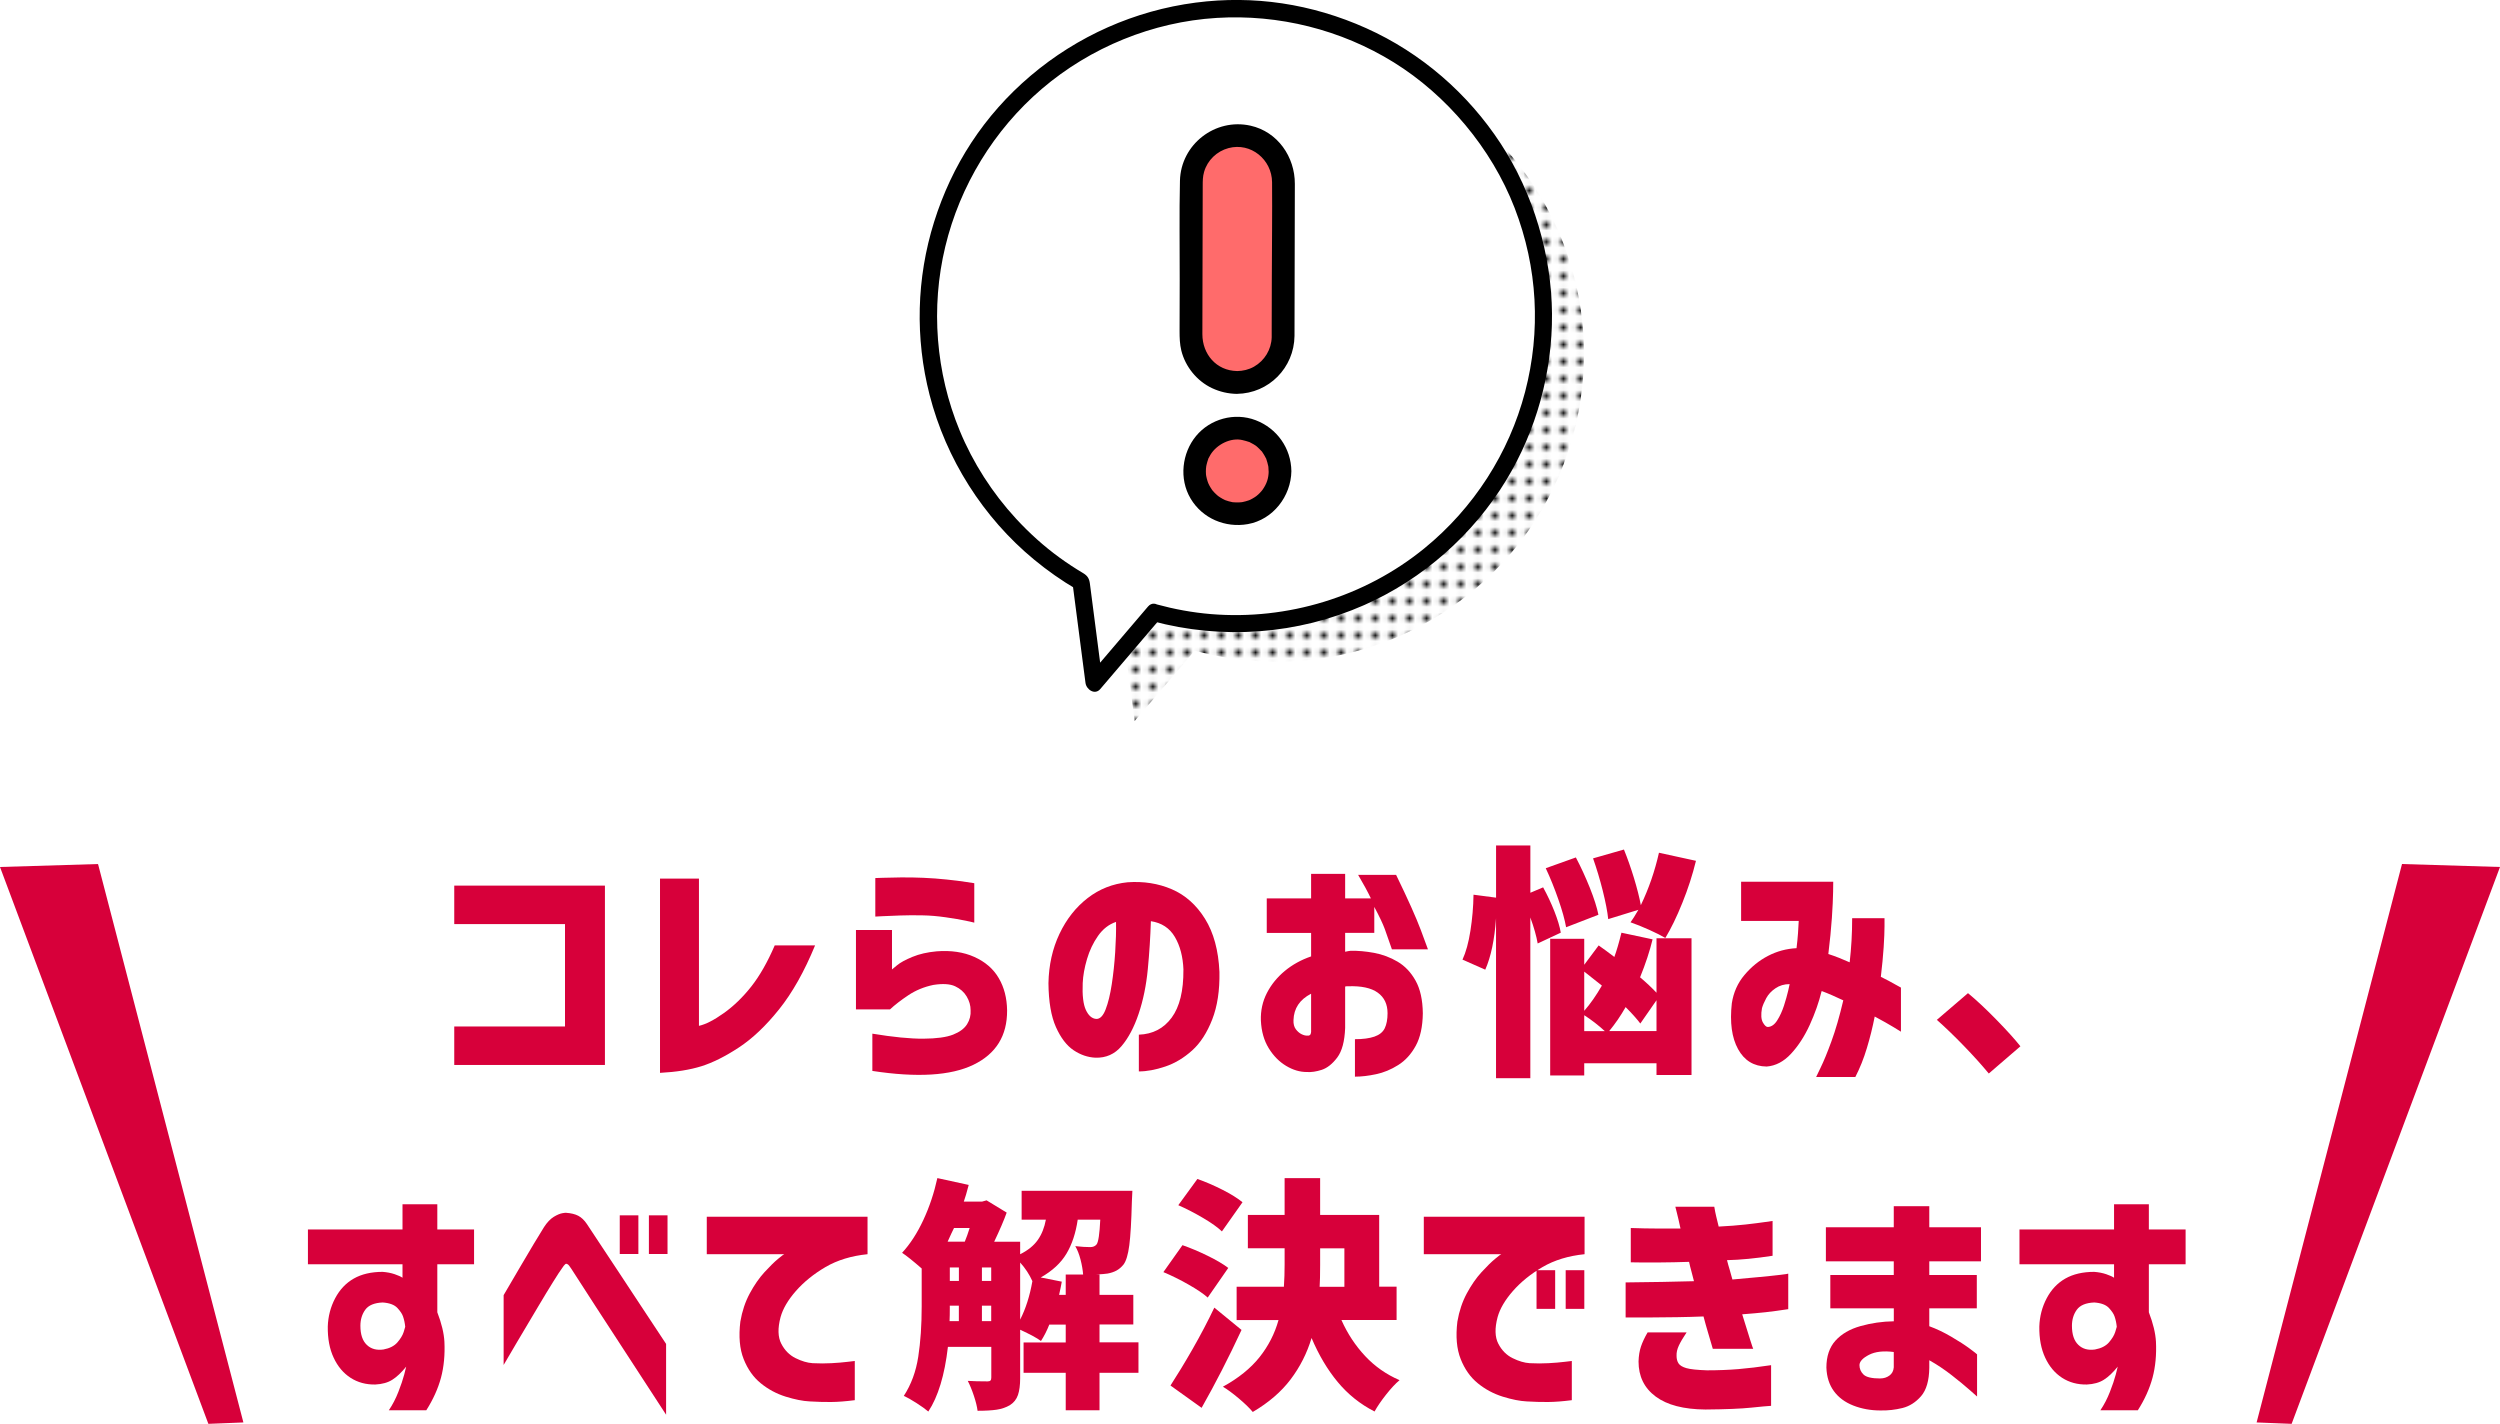
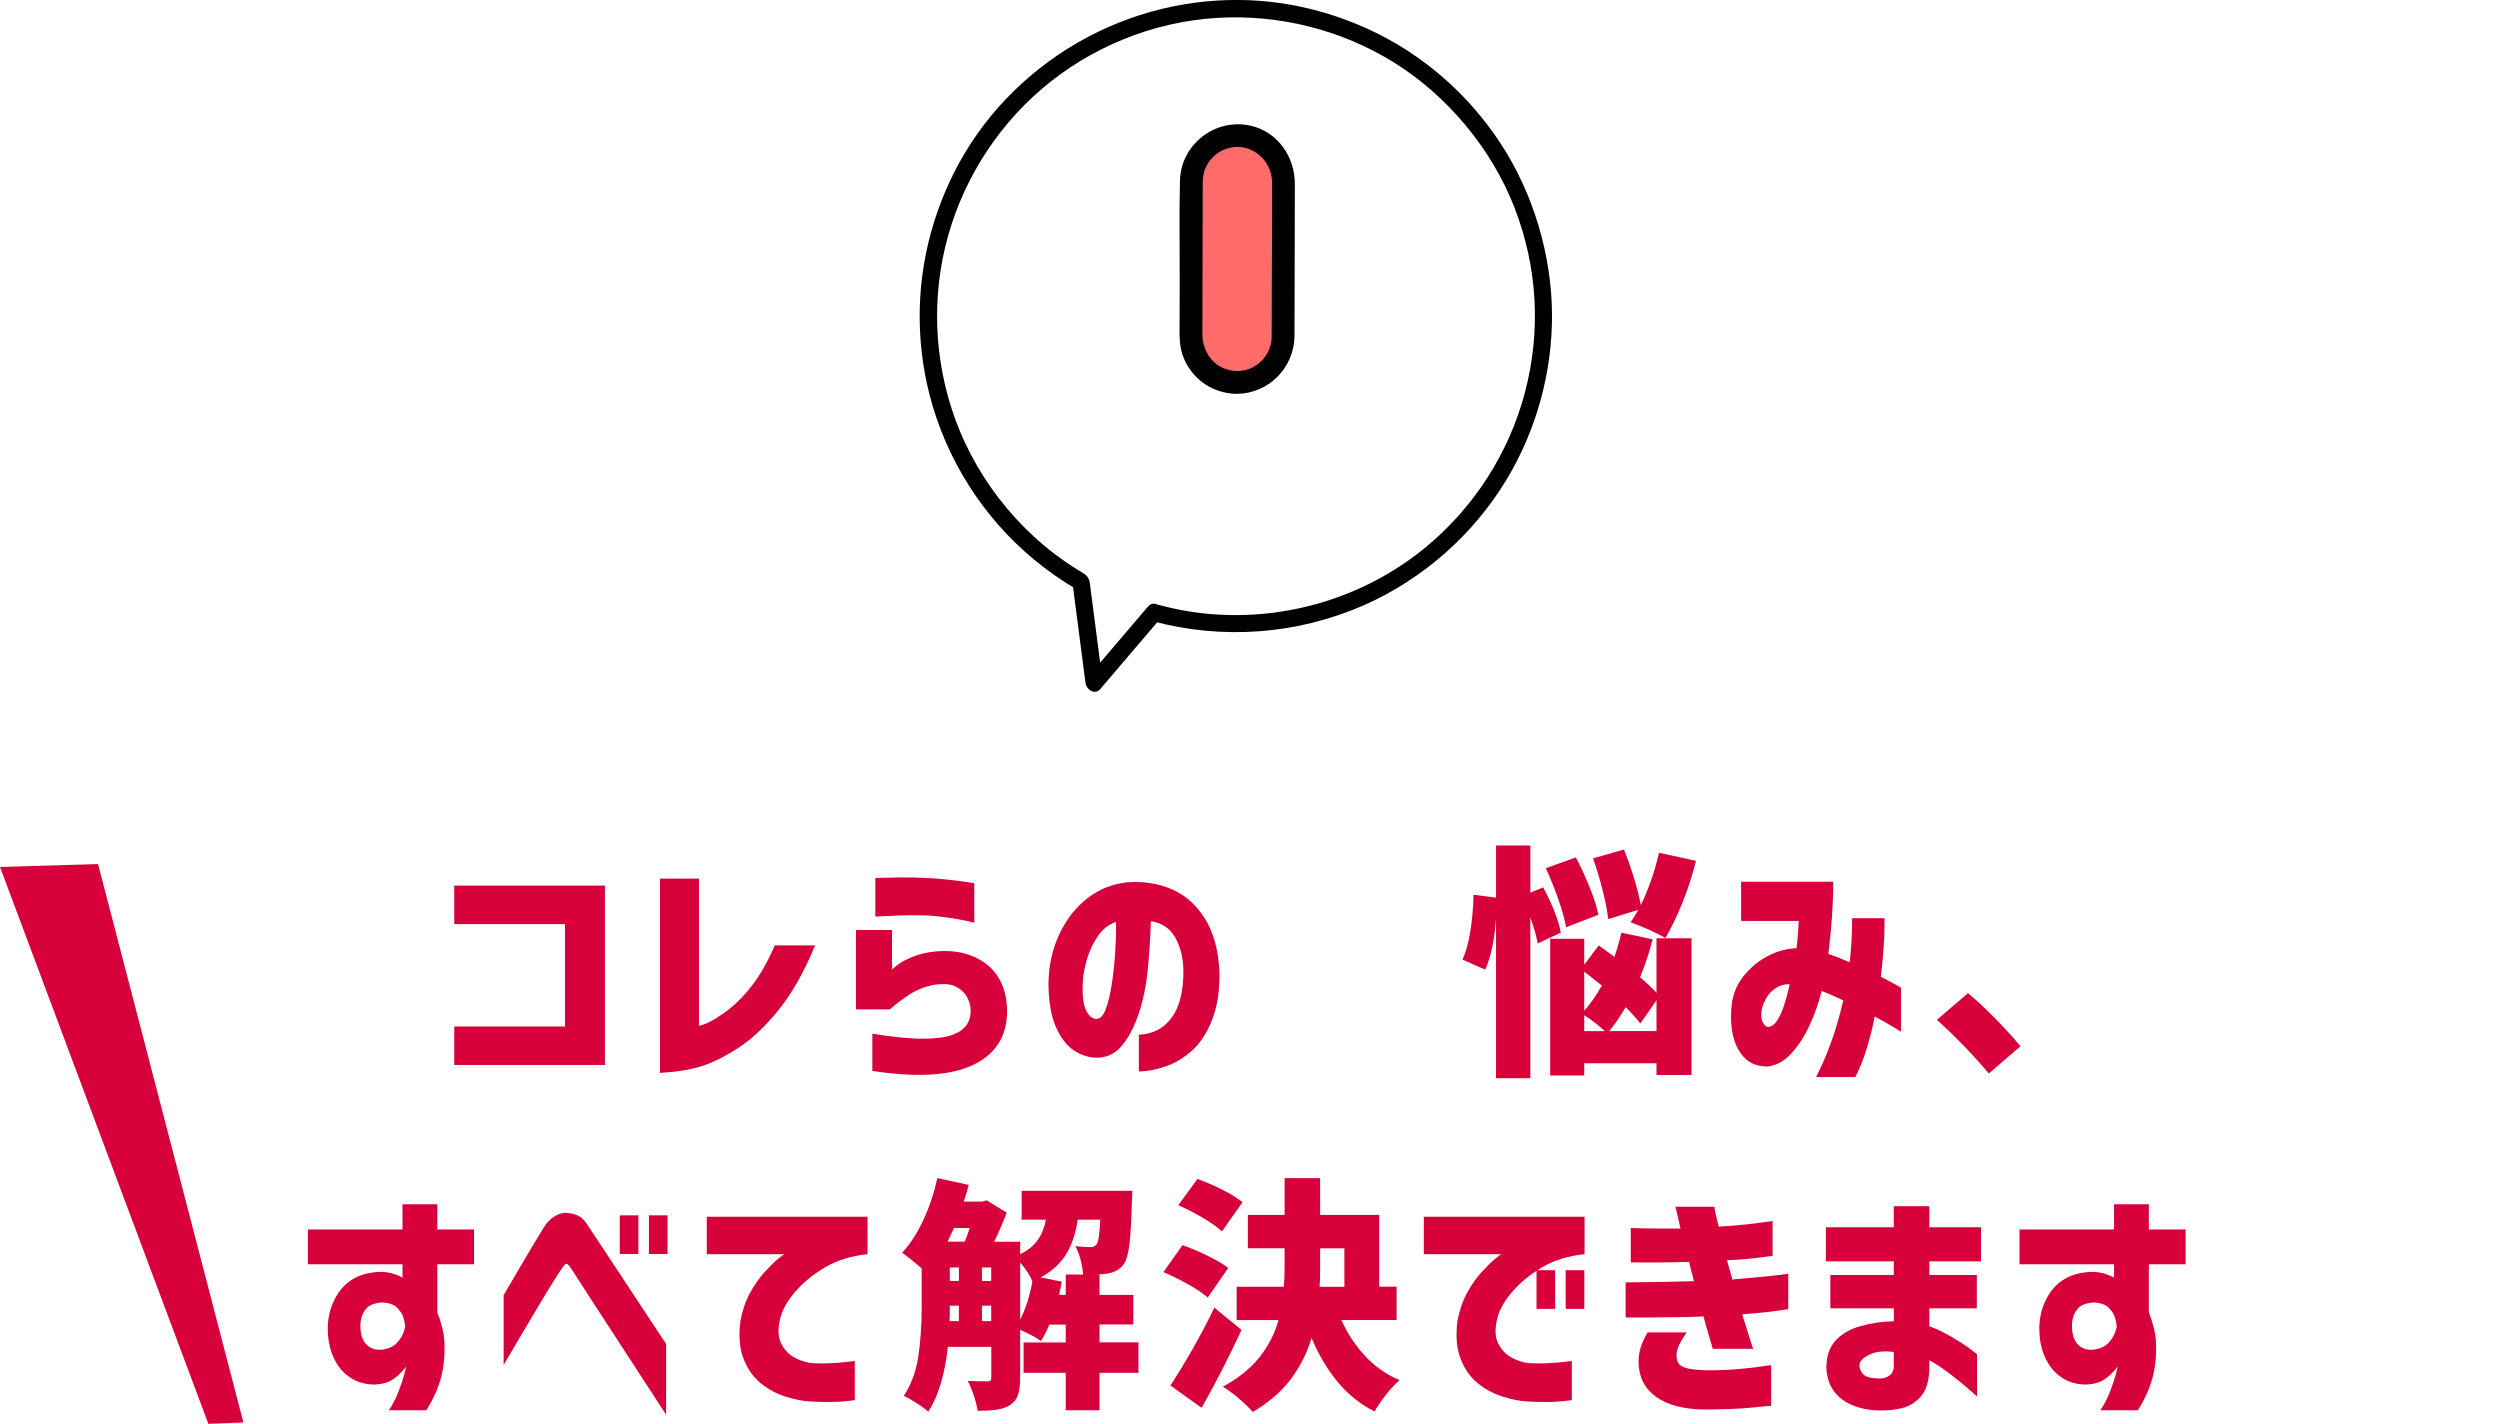
<svg xmlns="http://www.w3.org/2000/svg" id="_レイヤー_2" data-name="レイヤー 2" width="591.85" height="337.08" viewBox="0 0 591.85 337.08">
  <defs>
    <style>
      .cls-1 {
        fill: none;
      }

      .cls-2 {
        fill: #fff;
      }

      .cls-3 {
        fill: #ff6b6b;
      }

      .cls-4 {
        fill: #d7003a;
      }

      .cls-5 {
        fill: url(#_新規パターンスウォッチ_5);
      }
    </style>
    <pattern id="_新規パターンスウォッチ_5" data-name="新規パターンスウォッチ 5" x="0" y="0" width="2.85" height="2.97" patternTransform="translate(64.36 -7250.92) scale(1.35)" patternUnits="userSpaceOnUse" viewBox="0 0 2.85 2.97">
      <g>
        <rect class="cls-1" x="0" width="2.85" height="2.97" />
        <rect class="cls-1" x="0" y="0" width="2.85" height="2.97" />
-         <circle cx="1.43" cy="1.49" r=".61" />
      </g>
    </pattern>
  </defs>
  <g id="_レイヤー_1-2" data-name="レイヤー 1">
    <path class="cls-5" d="M282.82,154.03c19.66,5.41,41.47,2.58,59.76-9.62,33.45-22.31,42.47-67.51,20.16-100.96C340.42,10,295.22,.98,261.78,23.29c-33.45,22.31-42.47,67.51-20.16,100.96,6.37,9.55,14.6,17.1,23.89,22.51l3.1,23.93,14.21-16.65Z" />
    <g>
      <path class="cls-4" d="M107.54,252.12v-9.11h26.22v-24.24h-26.22v-9.11h35.67v42.46h-35.67Z" />
      <path class="cls-4" d="M183.39,223.82h9.57c-2.55,6.19-5.39,11.23-8.53,15.14-3.13,3.91-6.3,6.91-9.51,9.02-3.21,2.11-6.17,3.59-8.87,4.44-2.71,.85-5.97,1.37-9.8,1.57v-45.99h9.22v34.86c1.58-.35,3.55-1.35,5.89-3.02,2.34-1.66,4.5-3.76,6.5-6.29,1.99-2.53,3.84-5.77,5.54-9.71Z" />
      <path class="cls-4" d="M210.7,238.96h-8.06v-18.79h8.53v9.34s.44-.38,1.22-1.01c.77-.64,1.98-1.29,3.62-1.97,1.64-.68,3.55-1.11,5.71-1.31,3.4-.27,6.39,.17,8.96,1.33,2.57,1.16,4.5,2.83,5.77,5.02,1.28,2.18,1.93,4.73,1.97,7.63,.04,5.99-2.62,10.29-7.98,12.88-5.36,2.59-13.33,3.07-23.92,1.45v-8.82c4.91,.81,8.93,1.21,12.06,1.19,3.13-.02,5.48-.34,7.05-.96,1.57-.62,2.67-1.44,3.31-2.46,.64-1.02,.92-2.14,.84-3.33,0-1.12-.31-2.2-.93-3.25-.62-1.04-1.53-1.85-2.73-2.41-1.2-.56-2.92-.67-5.16-.32-2.2,.46-4.18,1.28-5.92,2.44-1.74,1.16-3.19,2.28-4.35,3.36Zm-3.48-21.98v-9.11s.62-.02,1.74-.06c1.12-.04,2.54-.07,4.26-.09,1.72-.02,3.51,.01,5.37,.09s3.7,.21,5.54,.41c1.84,.19,3.37,.39,4.61,.58,1.24,.19,1.88,.29,1.91,.29v9.34s-.71-.19-2-.46c-1.3-.27-2.88-.54-4.76-.81-1.88-.27-3.7-.43-5.48-.46-1.86-.04-3.62-.03-5.31,.03-1.68,.06-3.07,.12-4.18,.17-1.1,.06-1.67,.09-1.71,.09Z" />
      <path class="cls-4" d="M280.17,229.56c-.12-3.05-.79-5.64-2.03-7.74-1.24-2.11-3.13-3.35-5.68-3.74-.12,3.75-.36,7.54-.73,11.37-.37,3.83-1.09,7.35-2.17,10.56-1.08,3.21-2.44,5.76-4.06,7.66s-3.67,2.8-6.15,2.73c-1.82-.08-3.55-.67-5.19-1.77-1.64-1.1-3.04-2.93-4.18-5.48-1.14-2.55-1.73-6.01-1.77-10.38,.08-4.29,.95-8.19,2.61-11.69,1.66-3.5,3.89-6.32,6.67-8.47,2.78-2.15,5.94-3.39,9.45-3.74,3.79-.27,7.28,.28,10.47,1.65,3.19,1.37,5.81,3.7,7.86,6.99,2.05,3.29,3.19,7.48,3.42,12.59,.08,4.37-.49,8.12-1.71,11.25-1.22,3.13-2.8,5.58-4.76,7.34-1.95,1.76-4.07,3.03-6.35,3.8-2.28,.77-4.37,1.16-6.26,1.16v-8.7c3.29-.12,5.88-1.46,7.77-4.03,1.89-2.57,2.82-6.35,2.78-11.34Zm-20.65,11.66c.89,.04,1.63-.71,2.23-2.26,.6-1.55,1.08-3.53,1.45-5.95,.37-2.42,.64-4.94,.81-7.57,.17-2.63,.24-5.03,.2-7.19-1.7,.58-3.12,1.68-4.26,3.31-1.14,1.62-2.01,3.45-2.61,5.48-.6,2.03-.94,3.93-1.02,5.71-.12,2.9,.13,5.02,.75,6.35,.62,1.33,1.43,2.04,2.44,2.12Z" />
-       <path class="cls-4" d="M310.39,220.86h-10.5v-8.18h10.5v-5.8h8.06v5.8h6.09c-.7-1.47-1.7-3.33-3.02-5.57h8.99c2.78,5.72,4.74,10.08,5.86,13.08,1.12,3,1.68,4.51,1.68,4.55h-8.53c-.66-1.93-1.22-3.53-1.68-4.79-.46-1.26-1.3-3.01-2.49-5.25v6.15h-6.9v4.47c.5-.12,.93-.19,1.28-.23,1.74-.04,3.6,.13,5.57,.49,1.97,.37,3.83,1.06,5.57,2.09,1.74,1.03,3.16,2.52,4.26,4.5,1.1,1.97,1.67,4.54,1.71,7.71-.04,3.17-.6,5.74-1.68,7.71-1.08,1.97-2.46,3.49-4.15,4.55-1.68,1.06-3.43,1.79-5.25,2.17-1.82,.39-3.48,.58-4.99,.58v-8.87c1.89,0,3.43-.2,4.61-.61,1.18-.41,1.99-1.06,2.44-1.97,.44-.91,.67-2.1,.67-3.57,0-2.13-.77-3.75-2.32-4.87-1.55-1.12-3.89-1.62-7.02-1.51h-.35c-.12,0-.23,.02-.35,.06v9.8c-.12,3.17-.74,5.51-1.88,7.02-1.14,1.51-2.36,2.47-3.65,2.9-1.3,.42-2.49,.6-3.57,.52-1.62,0-3.25-.48-4.87-1.45-1.62-.97-3-2.36-4.12-4.18-1.12-1.82-1.74-4-1.86-6.55-.08-2.36,.4-4.53,1.42-6.52,1.02-1.99,2.44-3.73,4.23-5.22,1.8-1.49,3.88-2.64,6.24-3.45v-5.57Zm0,23.32v-8.93c-1.35,.7-2.38,1.57-3.07,2.61s-1.06,2.26-1.1,3.65c-.04,.89,.15,1.61,.55,2.15,.41,.54,.87,.94,1.39,1.19,.52,.25,1,.36,1.42,.32,.04,.04,.17,.02,.41-.06s.37-.39,.41-.93Z" />
      <path class="cls-4" d="M364.03,223.35c-.31-1.78-.89-3.83-1.74-6.15v38.05h-8.12v-37.87c-.35,5.07-1.2,9.13-2.55,12.18l-5.39-2.38c.81-1.74,1.44-4.02,1.88-6.84,.44-2.82,.69-5.66,.73-8.53l5.34,.7v-12.35h8.12v11.19l3.02-1.28c1,1.82,1.89,3.71,2.67,5.68,.77,1.97,1.28,3.65,1.51,5.05l-5.45,2.55Zm6.73-3.83c-.31-1.78-.92-3.97-1.83-6.58-.91-2.61-1.9-5.08-2.99-7.4l7.13-2.55c1.2,2.28,2.3,4.68,3.31,7.19,1,2.51,1.68,4.64,2.03,6.38l-7.66,2.96Zm21.4,2.61h8.29v32.36h-8.29v-2.78h-17.11v2.9h-8.06v-32.36h8.06v6.15l3.42-4.58c1.31,.93,2.55,1.84,3.71,2.73,.54-1.47,1.1-3.38,1.68-5.74l7.37,1.57c-.66,2.75-1.64,5.74-2.96,8.99,1.43,1.2,2.73,2.42,3.89,3.65v-12.88Zm-17.11,17.17c1.43-1.62,2.82-3.61,4.18-5.97l-4.18-3.31v9.28Zm4.87,4.81c-1.51-1.39-3.13-2.65-4.87-3.77v3.77h4.87Zm.81-26.51c-.19-1.82-.63-4.07-1.3-6.76-.68-2.69-1.44-5.23-2.29-7.63l7.31-2.09c.85,2.09,1.64,4.34,2.38,6.76,.73,2.42,1.28,4.55,1.62,6.41,1.89-3.94,3.32-8.08,4.29-12.41l8.76,1.91c-.81,3.33-1.88,6.64-3.22,9.95-1.33,3.31-2.68,6.08-4.03,8.32-.89-.54-2.15-1.18-3.77-1.91-1.62-.73-3.11-1.33-4.47-1.8,.46-.62,1.08-1.6,1.86-2.96l-7.13,2.2Zm11.43,26.51v-7.31l-3.83,5.51c-.81-1.08-1.97-2.38-3.48-3.89-1.16,2.05-2.46,3.94-3.89,5.68h11.19Z" />
      <path class="cls-4" d="M425.82,218.02h-13.63v-9.28h21.81s0,.83-.03,2.38c-.02,1.55-.12,3.61-.29,6.18-.17,2.57-.46,5.42-.84,8.55,1.66,.54,3.34,1.2,5.05,1.97,.19-1.66,.34-3.36,.44-5.1,.1-1.74,.15-3.52,.15-5.34h7.66v1.89c0,1.22-.07,2.87-.2,4.96-.14,2.09-.36,4.43-.67,7.02,1.47,.74,2.62,1.34,3.45,1.83,.83,.48,1.27,.72,1.31,.72v10.44s-.62-.4-1.74-1.07c-1.12-.68-2.61-1.52-4.47-2.52-.5,2.55-1.12,5.05-1.86,7.48-.73,2.44-1.64,4.72-2.73,6.84h-9.28s.36-.78,1.07-2.23c.71-1.45,1.57-3.52,2.55-6.21,.99-2.69,1.92-5.93,2.81-9.71-.89-.43-1.76-.82-2.61-1.19-.85-.37-1.68-.71-2.49-1.01l-.06,.12c-.62,2.55-1.55,5.18-2.78,7.89-1.24,2.71-2.72,4.99-4.44,6.84-1.72,1.86-3.65,2.86-5.77,3.02-3.02-.04-5.27-1.41-6.76-4.12-1.49-2.71-1.98-6.32-1.48-10.85,.39-2.55,1.38-4.79,2.99-6.7,1.6-1.91,3.46-3.42,5.57-4.52,2.11-1.1,4.36-1.71,6.76-1.83,.15-1.24,.27-2.42,.35-3.54,.08-1.12,.14-2.09,.17-2.9Zm-7.31,25.11c.85-.04,1.6-.56,2.23-1.57,.64-1,1.17-2.17,1.6-3.48,.42-1.31,.75-2.48,.99-3.51,.23-1.02,.35-1.56,.35-1.59-1.28,0-2.4,.33-3.36,.99-.97,.66-1.69,1.43-2.17,2.32-.48,.89-.82,1.68-1.02,2.38-.27,1.51-.2,2.63,.2,3.36,.41,.73,.8,1.1,1.19,1.1Z" />
      <path class="cls-4" d="M470.83,254.15c-1.7-2.05-3.66-4.23-5.89-6.53-2.22-2.3-4.36-4.36-6.41-6.18l7.37-6.32c1.97,1.62,4.21,3.71,6.7,6.26,2.49,2.55,4.4,4.66,5.71,6.32l-7.48,6.44Z" />
      <path class="cls-4" d="M95.29,299.3h-22.39v-8.24h22.39v-5.97h8.24v5.97h8.7v8.24h-8.7v11.37c1.01,2.63,1.57,4.95,1.68,6.96,.15,3.09-.12,5.94-.81,8.53-.7,2.59-1.86,5.16-3.48,7.71h-8.87c.89-1.31,1.64-2.76,2.26-4.35,.62-1.58,1.08-2.96,1.39-4.12,.31-1.16,.46-1.78,.46-1.86-1.12,1.39-2.21,2.43-3.28,3.1-1.06,.68-2.41,1.05-4.03,1.13-2.2,.04-4.16-.49-5.86-1.59-1.7-1.1-3.04-2.69-4-4.76-.97-2.07-1.43-4.53-1.39-7.39,.08-2.4,.66-4.62,1.74-6.67,1.08-2.05,2.55-3.61,4.41-4.67s4.14-1.59,6.84-1.59c1.04,.08,1.99,.26,2.84,.55,.85,.29,1.47,.57,1.86,.84v-3.19Zm.64,14.79c-.08-.85-.25-1.66-.52-2.44-.19-.58-.64-1.25-1.33-2-.7-.75-1.86-1.19-3.48-1.3-1.97,.08-3.35,.65-4.12,1.71-.77,1.06-1.16,2.33-1.16,3.8,0,2.05,.5,3.56,1.51,4.52,1,.97,2.32,1.33,3.94,1.1,1.47-.27,2.57-.83,3.31-1.68,.73-.85,1.23-1.66,1.48-2.44,.25-.77,.38-1.2,.38-1.28Z" />
      <path class="cls-4" d="M119.23,323.14v-16.53c1.55-2.63,2.86-4.87,3.94-6.73,1.08-1.86,2.15-3.65,3.19-5.39s1.86-3.07,2.44-4c.73-1.12,1.5-1.92,2.29-2.41,.79-.48,1.48-.77,2.06-.87,.58-.1,.87-.12,.87-.09,1.16,.08,2.12,.31,2.87,.7,.75,.39,1.44,1.04,2.06,1.97,.46,.7,1.38,2.09,2.76,4.18,1.37,2.09,2.96,4.49,4.76,7.19,1.8,2.71,3.54,5.35,5.22,7.92,1.68,2.57,3.68,5.6,6,9.08v16.76c-14.66-22.5-22.14-34.03-22.45-34.57-.39-.62-.69-.98-.9-1.07-.21-.1-.32-.12-.32-.09,0-.04-.08,0-.23,.12-.16,.12-.43,.46-.81,1.04-.35,.46-1.04,1.52-2.06,3.16-1.02,1.64-2.19,3.56-3.48,5.74-1.3,2.19-2.99,5.04-5.08,8.55-2.09,3.52-3.13,5.3-3.13,5.34Zm27.49-26.27v-9.16h4.41v9.16h-4.41Zm6.9,0v-9.16h4.41v9.16h-4.41Z" />
      <path class="cls-4" d="M167.33,288.05h38.05v8.87c-3.83,.39-7.14,1.4-9.95,3.04-2.8,1.64-5.14,3.54-7.02,5.68-1.88,2.15-3.08,4.21-3.62,6.18-.7,2.63-.64,4.73,.17,6.29,.81,1.57,1.94,2.71,3.39,3.42,1.45,.72,2.79,1.11,4.03,1.19,1.55,.08,3.04,.08,4.47,0,1.43-.08,2.7-.18,3.8-.32,1.1-.13,1.67-.2,1.71-.2v9.28c-2.13,.27-4,.42-5.63,.43s-3.31-.03-5.05-.14c-1.62-.08-3.52-.46-5.68-1.13-2.17-.68-4.13-1.73-5.89-3.16-1.76-1.43-3.11-3.34-4.06-5.74-.95-2.4-1.21-5.35-.78-8.87,.42-2.47,1.17-4.7,2.23-6.67,1.06-1.97,2.22-3.64,3.48-5.02,1.26-1.37,2.33-2.43,3.22-3.16,.89-.73,1.37-1.1,1.45-1.1h-18.33v-8.87Z" />
      <path class="cls-4" d="M269.52,325h-9.22v8.87h-8v-8.87h-9.98v-7.19h9.98v-4.23h-3.89c-.54,1.39-1.2,2.69-1.97,3.89-.93-.7-2.57-1.58-4.93-2.67v11.48c0,1.62-.17,2.95-.52,3.97-.35,1.02-.99,1.83-1.91,2.41-.93,.54-1.97,.9-3.13,1.07-1.16,.17-2.67,.26-4.52,.26-.12-.97-.41-2.15-.87-3.54s-.95-2.57-1.45-3.54c1.28,.08,2.84,.12,4.7,.12,.31,0,.53-.07,.67-.2,.14-.13,.2-.38,.2-.72v-7.25h-10.27c-.77,6.69-2.32,11.79-4.64,15.31-.62-.54-1.55-1.21-2.78-2-1.24-.79-2.24-1.36-3.02-1.71,1.74-2.67,2.88-5.76,3.42-9.28,.54-3.52,.81-7.48,.81-11.89v-8.99c-2.09-1.82-3.63-3.05-4.64-3.71,1.89-2.05,3.57-4.63,5.02-7.74,1.45-3.11,2.56-6.43,3.33-9.95l7.42,1.62c-.46,1.78-.85,3.09-1.16,3.94h4.35l1.04-.29,4.76,2.9c-.62,1.74-1.6,4.04-2.96,6.9h6.15v2.96c1.86-.93,3.25-2.06,4.18-3.39,.93-1.33,1.57-2.93,1.91-4.79h-5.74v-6.84h26.22l-.12,2.55c-.12,4.68-.32,8.13-.61,10.35-.29,2.22-.75,3.74-1.36,4.55-.5,.62-1.05,1.09-1.65,1.42-.6,.33-1.31,.57-2.12,.72-.5,.08-1.41,.16-2.73,.23h.81v4.81h8v7.02h-8v4.23h9.22v7.19Zm-43.67-34.28l-.64,1.33-.87,1.91h4.06c.39-.93,.77-2.01,1.16-3.25h-3.71Zm-.99,18.62c0,1.51-.02,2.65-.06,3.42h2.2v-3.65h-2.15v.23Zm0-9.28v3.19h2.15v-3.19h-2.15Zm7.6,0v3.19h2.2v-3.19h-2.2Zm0,12.7h2.2v-3.65h-2.2v3.65Zm9.05-.35c1.31-2.55,2.28-5.59,2.9-9.11-.73-1.62-1.7-3.09-2.9-4.41v13.51Zm10.79-5.86v-4.81h4.12c-.08-1.08-.28-2.26-.61-3.54-.33-1.28-.75-2.34-1.25-3.19,1.39,.16,2.57,.23,3.54,.23,.66,0,1.16-.21,1.51-.64,.42-.54,.71-2.49,.87-5.86h-5.34c-.46,3.17-1.35,5.86-2.67,8.06-1.31,2.2-3.34,4.08-6.09,5.63l4.99,.99c-.12,.7-.33,1.74-.64,3.13h1.57Z" />
      <path class="cls-4" d="M285.92,307.19c-1.04-.93-2.57-1.96-4.58-3.1-2.01-1.14-3.98-2.12-5.92-2.93l4.52-6.38c1.89,.66,3.89,1.5,5.97,2.52,2.09,1.03,3.71,1.98,4.87,2.87l-4.87,7.02Zm8,7.66c-3.05,6.57-6.21,12.72-9.45,18.44l-7.37-5.28c1.58-2.44,3.33-5.31,5.22-8.61,1.89-3.31,3.61-6.58,5.16-9.83l6.44,5.28Zm-4.64-23.32c-1.01-.97-2.49-2.03-4.47-3.19-1.97-1.16-3.92-2.17-5.86-3.02l4.52-6.21c1.89,.66,3.87,1.51,5.92,2.55,2.05,1.04,3.63,2.03,4.76,2.96l-4.87,6.9Zm28.3,21c1.43,3.21,3.3,6.04,5.6,8.5,2.3,2.46,5.02,4.36,8.15,5.71-.97,.81-2.03,1.95-3.19,3.42-1.16,1.47-2.07,2.8-2.73,4-3.4-1.74-6.31-4.07-8.73-6.99-2.42-2.92-4.48-6.39-6.18-10.41-1.08,3.6-2.74,6.86-4.96,9.8-2.22,2.94-5.21,5.51-8.96,7.71-.81-.97-1.93-2.05-3.36-3.25-1.43-1.2-2.67-2.11-3.71-2.73,3.67-2.01,6.56-4.34,8.67-6.99,2.11-2.65,3.6-5.58,4.5-8.79h-9.92v-7.89h11.19c.12-1.74,.17-3.48,.17-5.22v-3.89h-8.7v-7.89h8.7v-8.7h8.41v8.7h13.98v16.99h4.12v7.89h-13.05Zm-5.05-13.05c0,2.28-.04,4-.12,5.16h5.86v-9.11h-5.74v3.94Z" />
      <path class="cls-4" d="M337.08,288.05h38.05v8.87c-3.83,.39-7.14,1.4-9.95,3.04-2.8,1.64-5.14,3.54-7.02,5.68-1.88,2.15-3.08,4.21-3.62,6.18-.7,2.63-.64,4.73,.17,6.29,.81,1.57,1.94,2.71,3.39,3.42,1.45,.72,2.79,1.11,4.03,1.19,1.55,.08,3.04,.08,4.47,0,1.43-.08,2.7-.18,3.8-.32,1.1-.13,1.67-.2,1.71-.2v9.28c-2.13,.27-4,.42-5.63,.43s-3.31-.03-5.05-.14c-1.62-.08-3.52-.46-5.68-1.13-2.17-.68-4.13-1.73-5.89-3.16-1.76-1.43-3.11-3.34-4.06-5.74-.95-2.4-1.21-5.35-.78-8.87,.42-2.47,1.17-4.7,2.23-6.67,1.06-1.97,2.22-3.64,3.48-5.02,1.26-1.37,2.33-2.43,3.22-3.16,.89-.73,1.37-1.1,1.45-1.1h-18.33v-8.87Zm26.68,21.81v-9.16h4.41v9.16h-4.41Zm6.9,0v-9.16h4.41v9.16h-4.41Z" />
      <path class="cls-4" d="M386.07,298.84v-8.12c2.36,.08,4.38,.12,6.06,.12h5.71c-.35-1.62-.64-2.88-.87-3.77s-.35-1.35-.35-1.39h9.22c.12,.77,.27,1.55,.46,2.32,.19,.77,.39,1.57,.58,2.38,2.36-.12,4.48-.28,6.35-.49,1.88-.21,3.4-.41,4.58-.58,1.18-.17,1.79-.26,1.83-.26v8.24c-4.02,.62-7.62,.97-10.79,1.04,.19,.77,.41,1.54,.64,2.29,.23,.75,.44,1.52,.64,2.29,2.17-.19,4.27-.39,6.32-.58,2.05-.19,3.71-.37,4.99-.52,1.28-.15,1.91-.25,1.91-.29v8.41c-2.01,.31-3.82,.55-5.42,.73-1.6,.17-3.43,.34-5.48,.49,.77,2.51,1.39,4.5,1.86,5.97,.46,1.47,.72,2.2,.75,2.2h-9.57c-.35-1.2-.72-2.45-1.1-3.74-.39-1.29-.75-2.6-1.1-3.92-2.13,.08-4.21,.14-6.26,.17-2.05,.04-4,.06-5.86,.06h-6.32v-8.29c3.44-.04,6.35-.08,8.73-.12,2.38-.04,4.86-.1,7.45-.17-.19-.81-.4-1.59-.61-2.35-.21-.75-.4-1.5-.55-2.23-2.51,.08-4.77,.13-6.76,.14-1.99,.02-3.65,.02-4.99,0-1.33-.02-2.02-.03-2.06-.03Zm4,16.59h9.22c-.81,1.2-1.42,2.23-1.83,3.1-.41,.87-.59,1.69-.55,2.46,0,.7,.15,1.29,.46,1.77,.31,.48,.93,.86,1.86,1.13,.93,.27,2.55,.44,4.87,.52,2.71,0,5.2-.1,7.48-.29,2.28-.19,4.85-.5,7.71-.93v9.63c-.77,.04-2.35,.18-4.73,.43s-5.98,.4-10.82,.44c-5.14-.04-9.07-1.06-11.77-3.07-2.71-2.01-4.06-4.78-4.06-8.29,.04-1.35,.23-2.54,.58-3.57,.35-1.02,.87-2.14,1.57-3.33Z" />
      <path class="cls-4" d="M433.31,309.74v-7.89h15.02v-3.25h-16.07v-8.06h16.07v-4.99h8.41v4.99h12.24v8.06h-12.24v3.25h11.25v7.89h-11.25v4.23c1.7,.62,3.44,1.45,5.22,2.49,1.78,1.04,3.23,1.98,4.35,2.81,1.12,.83,1.7,1.29,1.74,1.36v9.98s-.62-.55-1.74-1.54c-1.12-.99-2.53-2.15-4.23-3.48-1.7-1.33-3.48-2.52-5.34-3.57v1.8c-.04,3.02-.69,5.25-1.94,6.7-1.26,1.45-2.73,2.39-4.41,2.81-1.68,.42-3.43,.62-5.25,.58-2.28,0-4.41-.39-6.38-1.16-1.97-.77-3.51-1.91-4.61-3.42-1.1-1.51-1.69-3.36-1.77-5.57,0-2.67,.72-4.79,2.15-6.38,1.43-1.58,3.41-2.74,5.95-3.45,2.53-.71,5.15-1.09,7.86-1.13v-3.07h-15.02Zm11.83,16.59c.81,0,1.53-.22,2.15-.67,.62-.44,.97-1.09,1.04-1.94v-3.65c-2.44-.31-4.39-.09-5.86,.67-1.47,.75-2.22,1.56-2.26,2.41,0,.89,.32,1.64,.96,2.26,.64,.62,1.96,.93,3.97,.93Z" />
      <path class="cls-4" d="M500.48,299.3h-22.39v-8.24h22.39v-5.97h8.24v5.97h8.7v8.24h-8.7v11.37c1.01,2.63,1.57,4.95,1.68,6.96,.15,3.09-.12,5.94-.81,8.53-.7,2.59-1.86,5.16-3.48,7.71h-8.87c.89-1.31,1.64-2.76,2.26-4.35,.62-1.58,1.08-2.96,1.39-4.12,.31-1.16,.46-1.78,.46-1.86-1.12,1.39-2.21,2.43-3.28,3.1-1.06,.68-2.41,1.05-4.03,1.13-2.2,.04-4.16-.49-5.86-1.59-1.7-1.1-3.04-2.69-4-4.76-.97-2.07-1.43-4.53-1.39-7.39,.08-2.4,.66-4.62,1.74-6.67,1.08-2.05,2.55-3.61,4.41-4.67s4.14-1.59,6.84-1.59c1.04,.08,1.99,.26,2.84,.55,.85,.29,1.47,.57,1.86,.84v-3.19Zm.64,14.79c-.08-.85-.25-1.66-.52-2.44-.19-.58-.64-1.25-1.33-2-.7-.75-1.86-1.19-3.48-1.3-1.97,.08-3.35,.65-4.12,1.71-.77,1.06-1.16,2.33-1.16,3.8,0,2.05,.5,3.56,1.51,4.52,1,.97,2.32,1.33,3.94,1.1,1.47-.27,2.57-.83,3.31-1.68,.73-.85,1.23-1.66,1.48-2.44,.25-.77,.38-1.2,.38-1.28Z" />
    </g>
    <g>
      <path class="cls-2" d="M273.21,145.02c19.66,5.41,41.47,2.58,59.76-9.62,33.45-22.31,42.47-67.51,20.16-100.96C330.82,1,285.62-8.03,252.17,14.28c-33.45,22.31-42.47,67.51-20.16,100.96,6.37,9.55,14.6,17.1,23.89,22.51l3.1,23.93,14.21-16.65Z" />
      <path d="M272.67,147c16.69,4.55,34.55,3.22,50.37-3.79,13.84-6.14,25.68-16.58,33.53-29.52,7.16-11.8,10.95-25.59,10.85-39.39s-4.34-28.36-12.13-40.28-18.87-21.52-31.84-27.34-26.67-7.85-40.39-6.06c-14.41,1.88-27.99,7.91-39.08,17.32s-18.65,21.21-22.84,34.59-4.51,27.55-1.07,40.96c3.89,15.15,12.67,29.04,24.75,39,3.16,2.61,6.52,4.97,10.06,7.04l-1.01-1.77c.91,6.98,1.81,13.96,2.72,20.94l.39,2.98c.2,1.55,2.2,2.96,3.49,1.45,4.13-4.84,8.26-9.69,12.39-14.53,.6-.71,1.21-1.42,1.81-2.12,1.7-1.99-1.18-4.9-2.89-2.89-4.13,4.84-8.26,9.69-12.39,14.53-.6,.71-1.21,1.42-1.81,2.12l3.49,1.45c-1.02-7.84-2.03-15.69-3.05-23.53-.15-1.14-.53-1.84-1.59-2.47-1.92-1.14-3.78-2.36-5.58-3.67-3.74-2.71-7.19-5.84-10.32-9.23-5.6-6.08-10.19-13.21-13.34-20.86-5.66-13.73-6.88-29.09-3.41-43.53s11.51-27.64,22.84-37.34c11.54-9.87,26.27-15.89,41.43-16.82,14.66-.9,29.4,2.77,41.89,10.51s23.15,20.29,28.63,34.48,6.23,29.17,2.48,43.54c-3.8,14.52-12.19,27.53-23.82,37.02-14.1,11.51-32.45,17.09-50.56,15.59-4.36-.36-8.67-1.16-12.89-2.31-2.54-.69-3.63,3.25-1.09,3.94Z" />
    </g>
    <g>
      <path class="cls-3" d="M292.83,90.53h0c-6.02-.01-10.89-4.91-10.88-10.93l.09-36.64c.01-6.02,4.91-10.89,10.93-10.88h0c6.02,.01,10.89,4.91,10.88,10.93l-.09,36.64c-.01,6.02-4.91,10.89-10.93,10.88Z" />
      <path d="M292.83,87.84c-4.86-.09-8.18-3.98-8.18-8.72,0-3.2,.02-6.41,.02-9.61,.02-8.49,.04-16.98,.06-25.47,0-1.21,0-2.22,.33-3.36,.79-2.74,3.01-4.88,5.78-5.62,5.3-1.41,10.27,2.73,10.31,8.09,.06,7.63-.04,15.27-.06,22.9l-.03,11.76c0,.68,0,1.35,0,2.03-.07,2.88-1.67,5.53-4.18,6.96-1.25,.71-2.62,1.03-4.05,1.05-3.47,.05-3.48,5.44,0,5.39,7.56-.1,13.54-6.18,13.63-13.72,.03-3.09,.01-6.19,.02-9.28,.02-8.9,.04-17.8,.06-26.7,.02-6.4-4.06-12.35-10.5-13.79-8.38-1.87-16.5,4.45-16.7,13.04-.18,7.84-.04,15.71-.06,23.56,0,4.02-.02,8.03-.03,12.05,0,1.55,.04,3.09,.42,4.62,.95,3.8,3.7,7.19,7.25,8.86,1.87,.88,3.83,1.33,5.9,1.37,3.47,.06,3.47-5.33,0-5.39Z" />
    </g>
    <g>
-       <path class="cls-3" d="M303.05,111.55c-.01,5.59-4.56,10.11-10.15,10.1-5.59-.01-10.11-4.56-10.1-10.15,.01-5.59,4.56-10.11,10.15-10.1,5.59,.01,10.11,4.56,10.1,10.15Z" />
-       <path d="M300.35,111.55c-.03,1.67-.43,2.96-1.51,4.48,.25-.35-.08,.1-.15,.18-.15,.16-.29,.33-.44,.49-.12,.13-.25,.25-.38,.37-.01,0-.67,.56-.27,.25-.35,.27-.73,.51-1.11,.72-.16,.09-.31,.16-.47,.25-.29,.13-.32,.15-.09,.05-.12,.05-.25,.1-.38,.14-.43,.14-.86,.27-1.3,.36-.11,.02-.69,.11-.24,.05-.23,.03-.46,.04-.7,.05-.47,.02-.94,0-1.41-.04-.5-.05,.59,.15-.24-.04-.27-.06-.53-.12-.79-.19s-.51-.16-.77-.25c-.07-.02-.46-.21-.1-.04-.4-.19-.79-.4-1.16-.64,.05,.03-.66-.45-.38-.24s-.39-.33-.34-.29c-.4-.35-.76-.73-1.1-1.13,.26,.31-.02-.03-.06-.08-.15-.22-.3-.44-.43-.67-.09-.15-.18-.31-.26-.46,0-.01-.37-.8-.17-.32-.17-.41-.3-.85-.41-1.28-.04-.18-.08-.36-.12-.53-.05-.33-.06-.36-.03-.1-.02-.14-.03-.28-.04-.42-.03-.42-.03-.85,0-1.27,0-.02,.12-.91,.03-.39,.03-.18,.07-.36,.11-.54,.1-.44,.23-.87,.38-1.3,.27-.75-.24,.36,.15-.34,.13-.23,.25-.47,.38-.7,1.48-2.47,4.85-4.16,7.6-3.49,.53,.13,1.05,.26,1.56,.44,.79,.28-.22-.12,.22,.1,.28,.14,.55,.28,.82,.44,.15,.09,.3,.19,.45,.28,.26,.19,.29,.2,.09,.05,.14,.11,.27,.22,.4,.34,.33,.29,.62,.62,.93,.93,.55,.57-.21-.37,.23,.28,.15,.22,.3,.44,.43,.67s.25,.47,.38,.7c.26,.47-.04-.21,.15,.34,.18,.52,.31,1.03,.43,1.57,.02,.07,.08,.52,.03,.1,.04,.37,.05,.75,.06,1.12,.04,3.47,5.43,3.48,5.39,0-.06-5.42-3.4-10.14-8.45-12.07s-10.8-.28-14.12,3.74-4.08,10.12-1.28,14.82c2.79,4.7,8.21,6.98,13.53,6.04,5.98-1.06,10.23-6.6,10.32-12.54,.06-3.47-5.34-3.47-5.39,0Z" />
-     </g>
+       </g>
    <polygon class="cls-4" points="57.62 336.75 23.21 204.55 0 205.25 49.33 337.08 57.62 336.75" />
-     <polygon class="cls-4" points="534.23 336.75 568.65 204.55 591.85 205.25 542.52 337.08 534.23 336.75" />
  </g>
</svg>